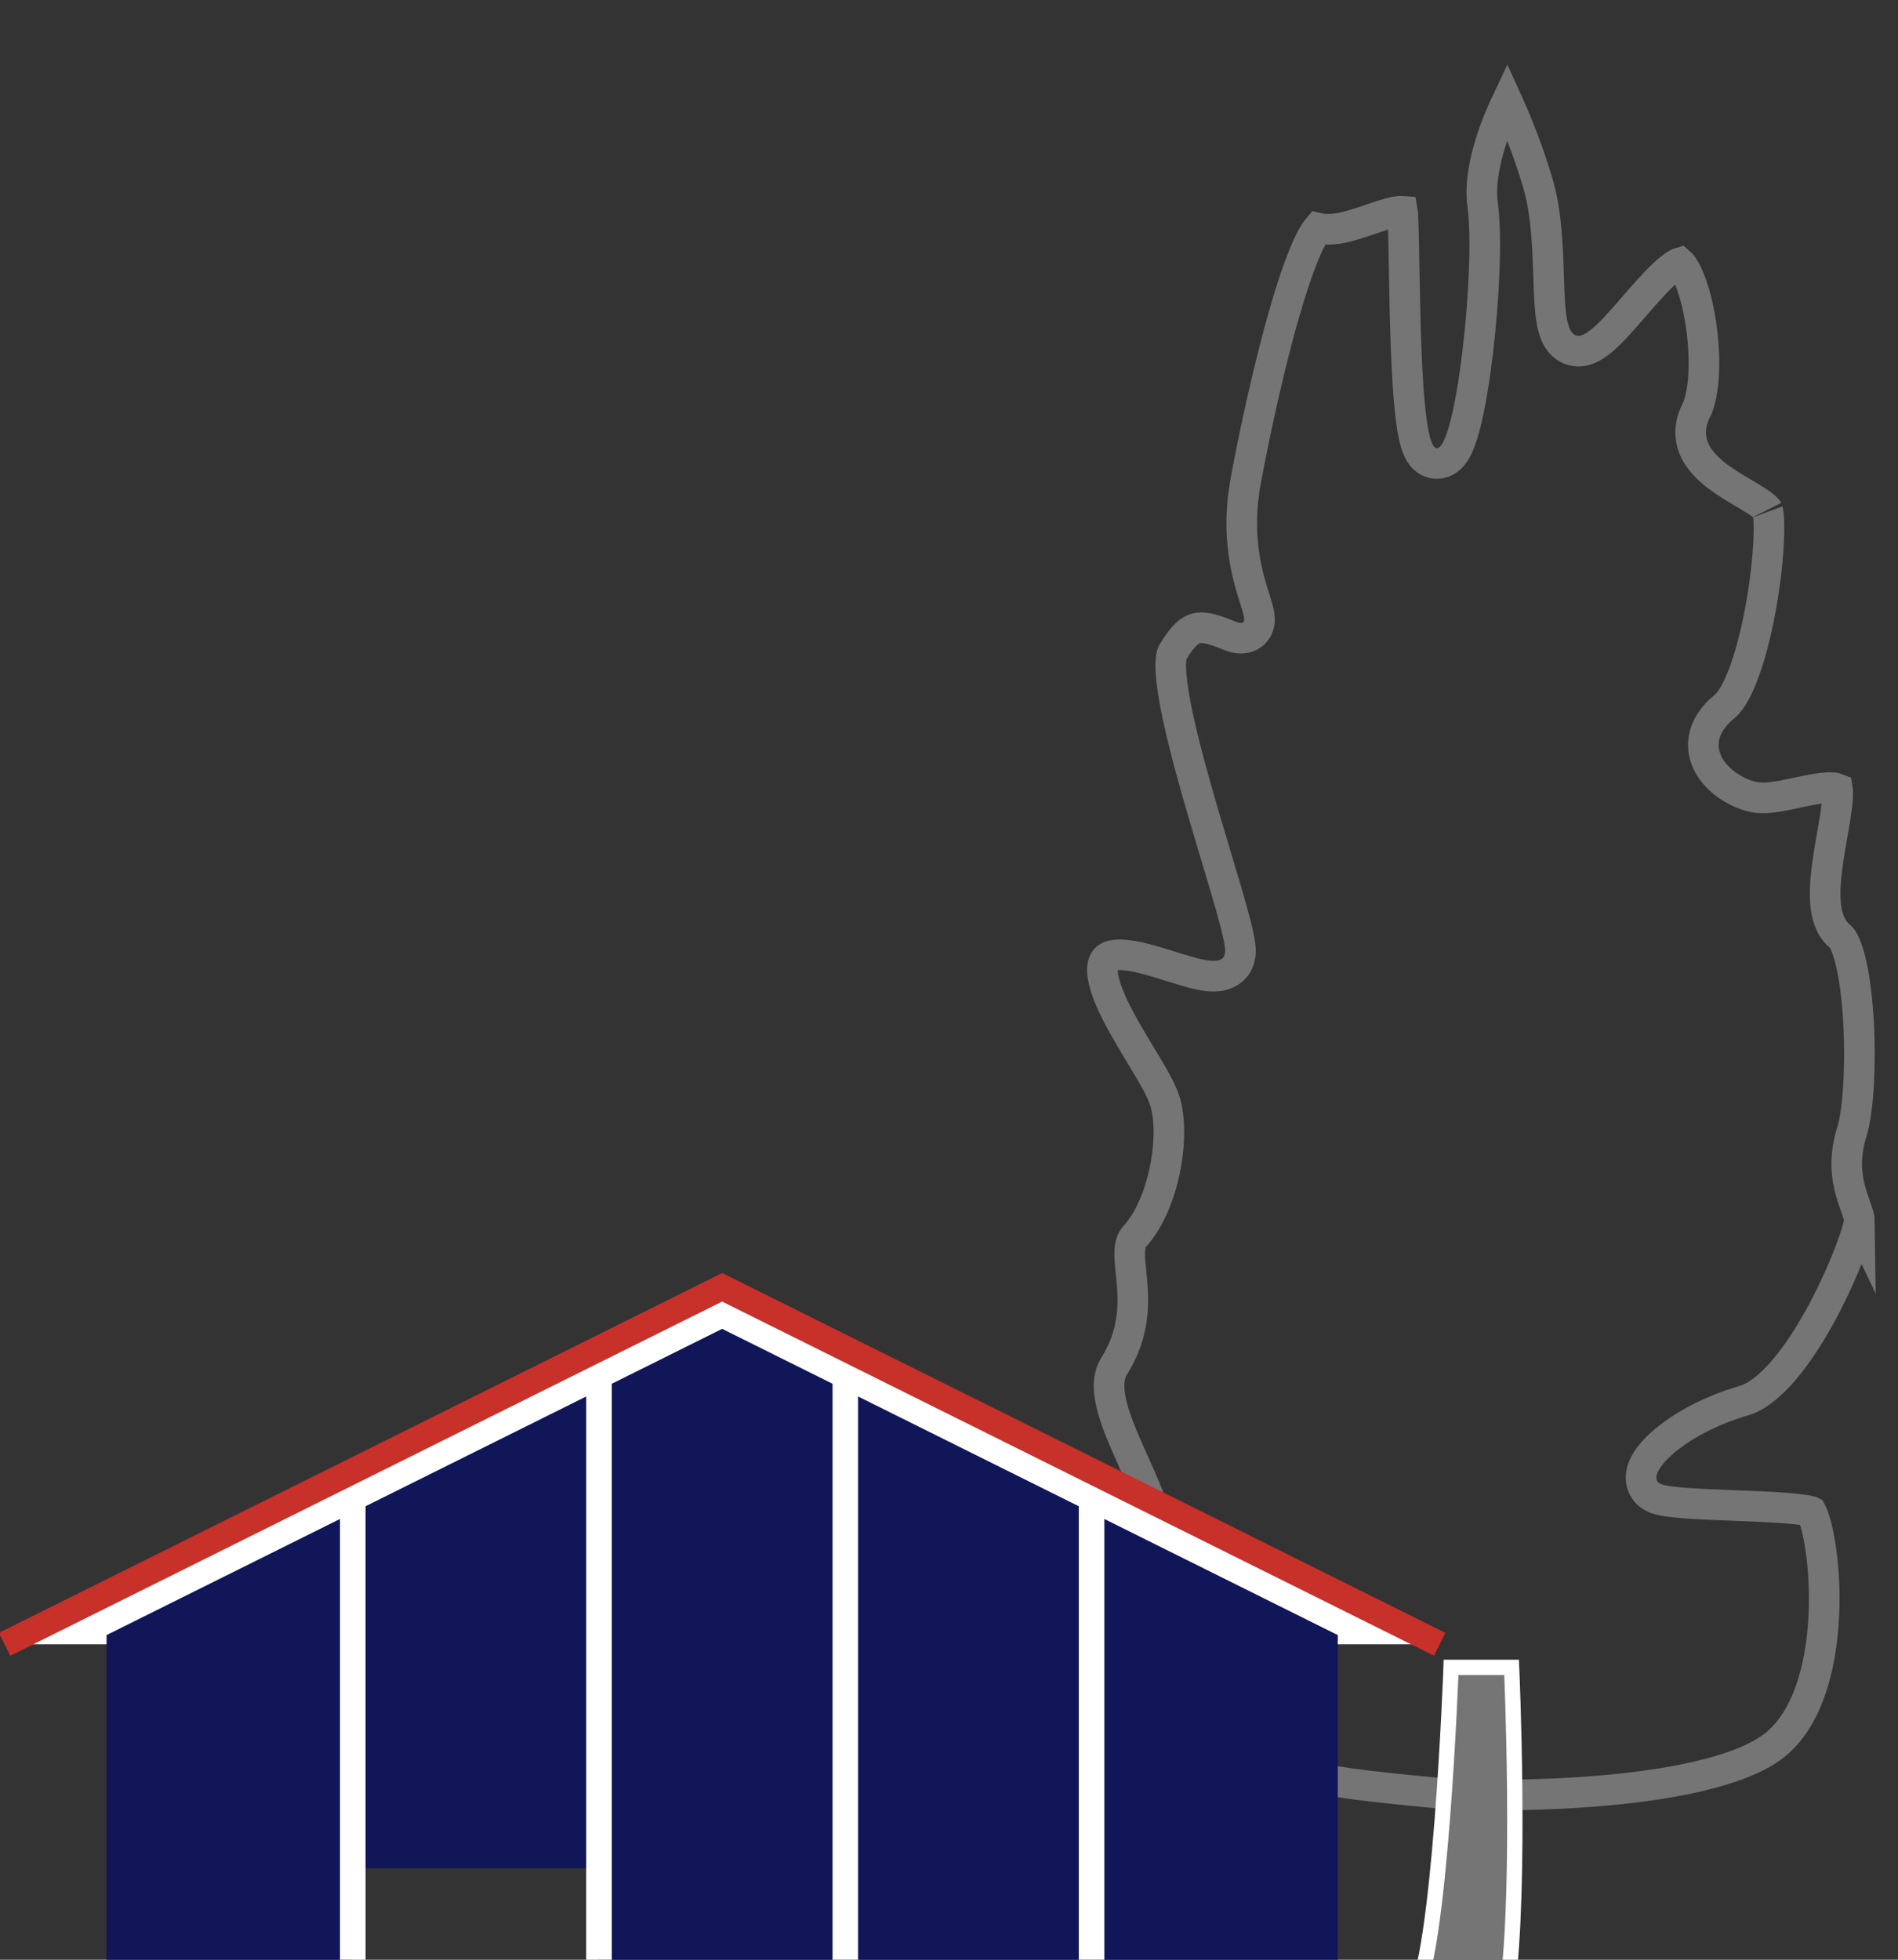
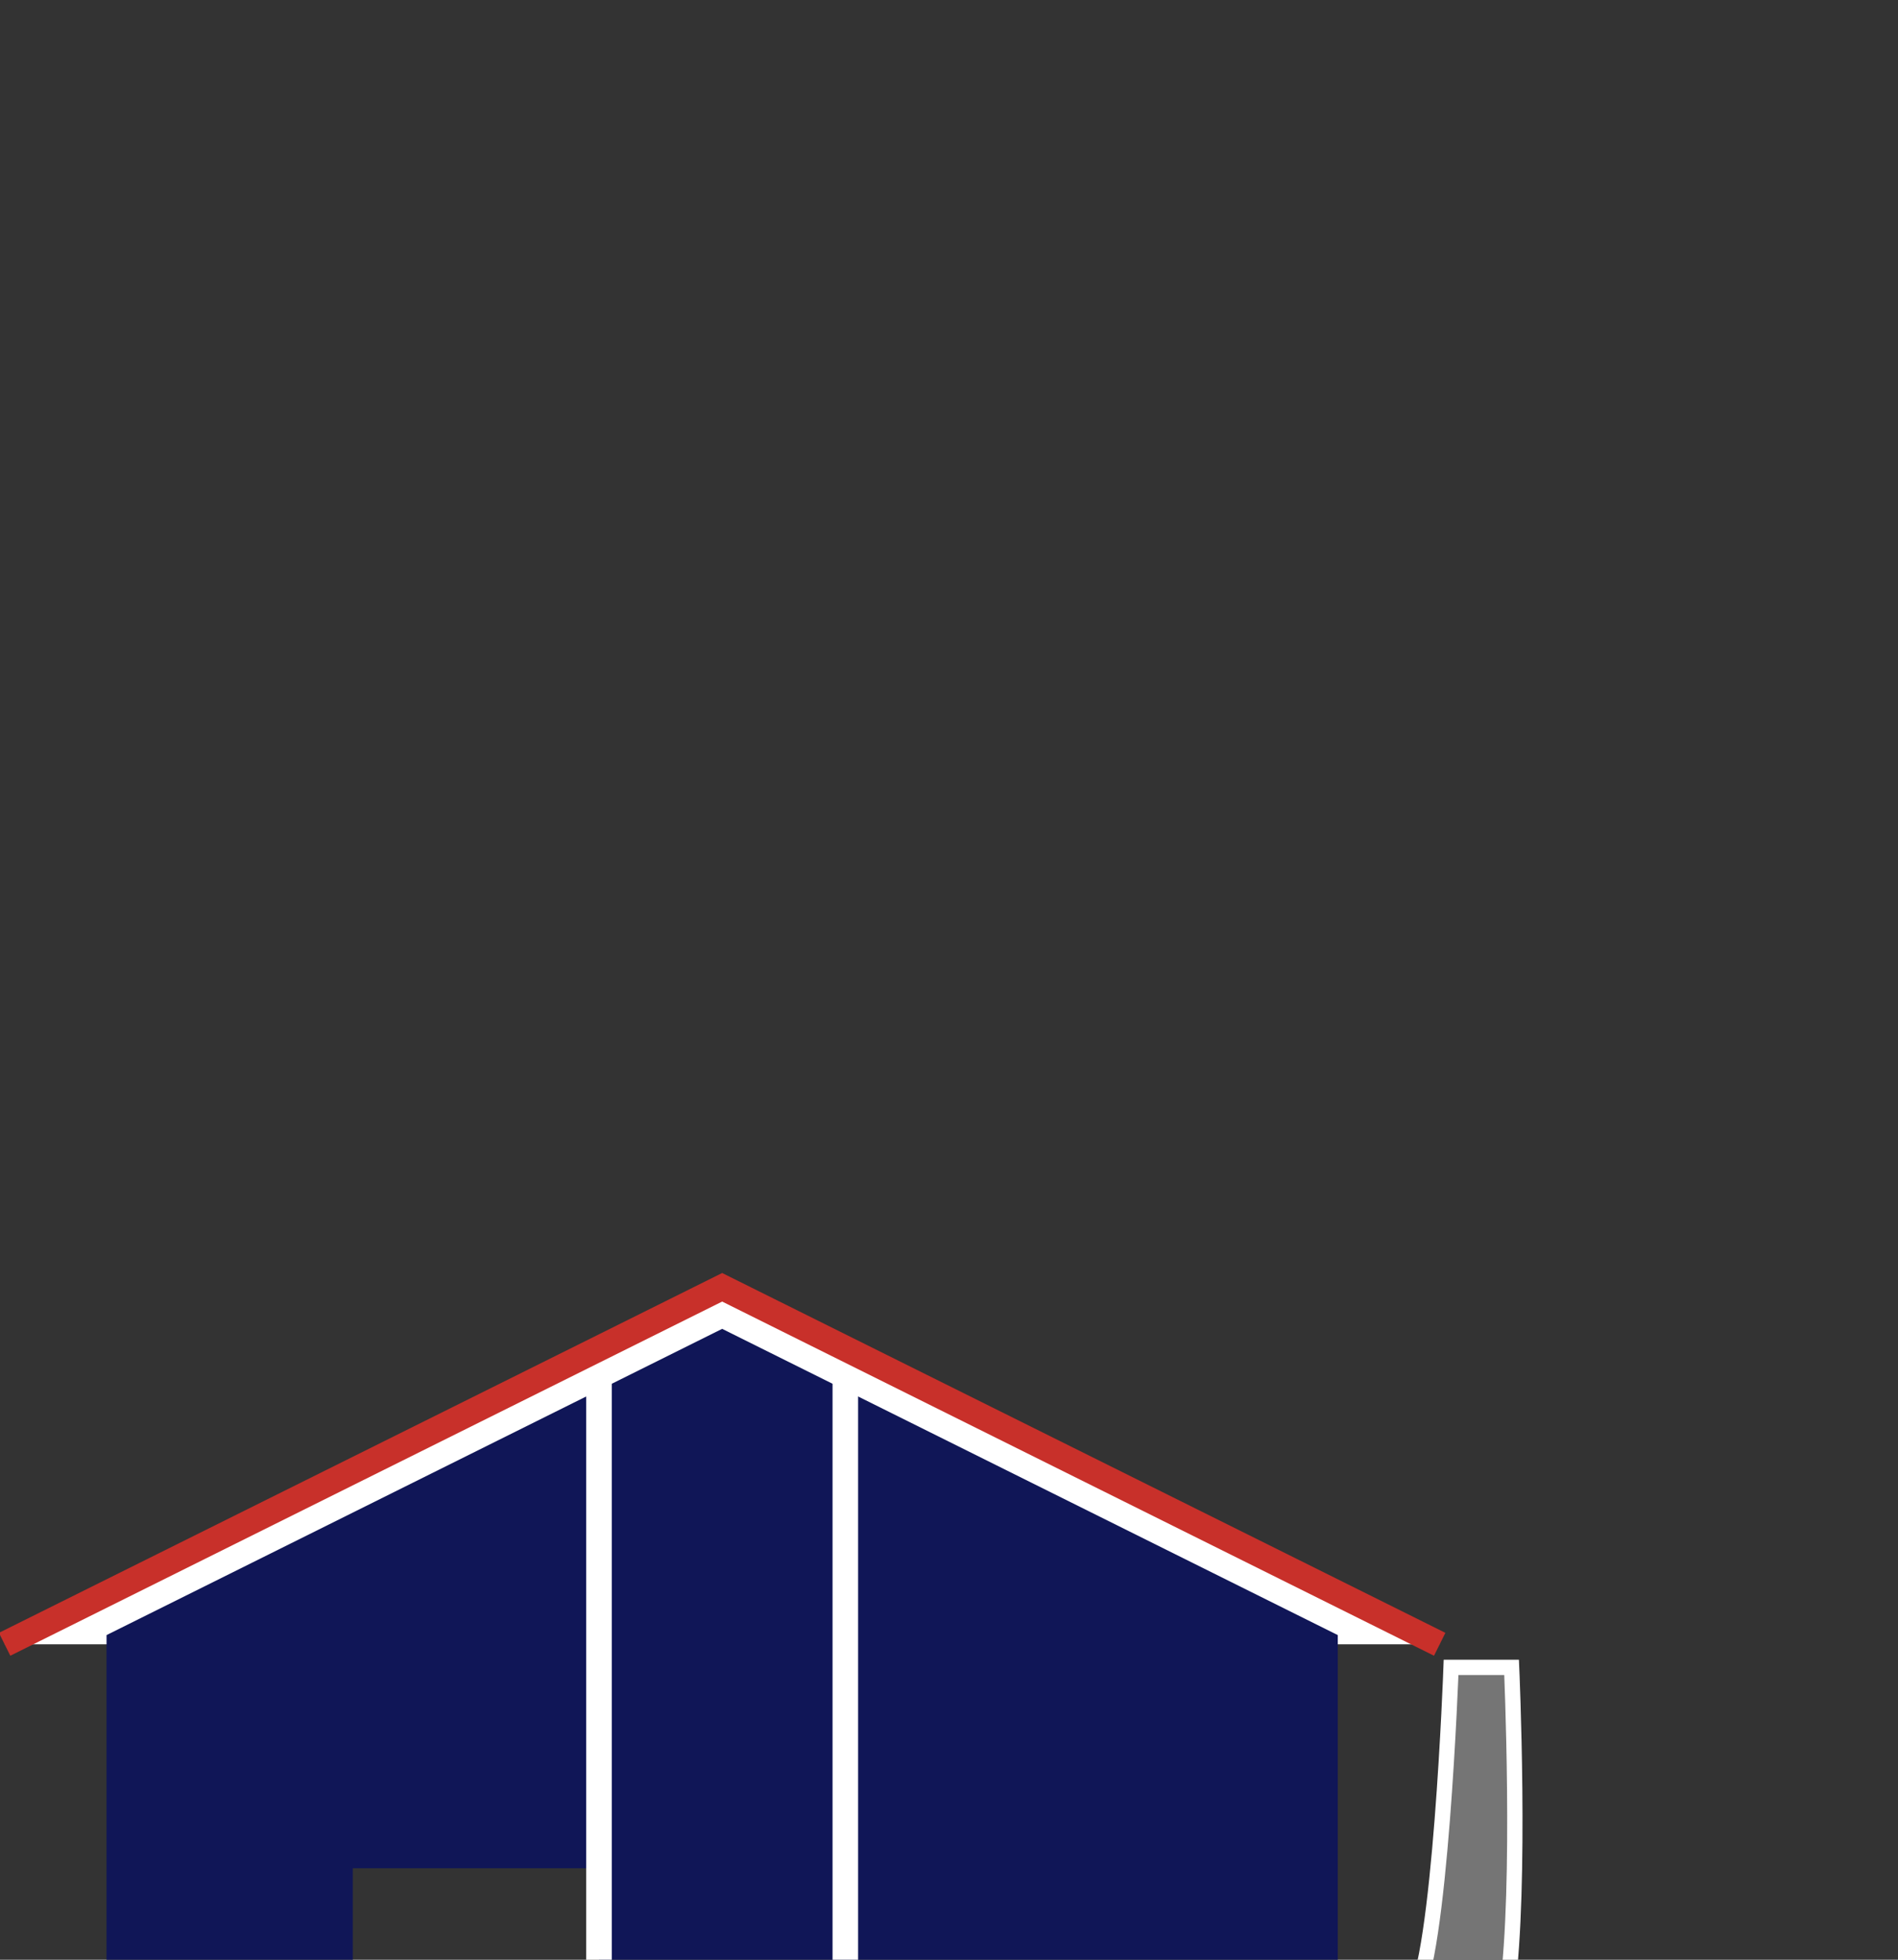
<svg xmlns="http://www.w3.org/2000/svg" width="124" height="128" viewBox="0 0 124 128" fill="none">
  <rect x="0" y="0" width="124" height="128" fill="#333333" stroke="none" />
  <g clip-path="url(#clip0_47_90)">
-     <path d="M98.582 6.86C99.15 8.127 99.872 9.918 100.485 12.014C101.071 14.016 101.118 16.378 101.187 18.412C101.22 19.387 101.26 20.336 101.398 21.057C101.467 21.414 101.575 21.806 101.777 22.139C101.995 22.498 102.37 22.854 102.939 22.925C103.492 22.994 103.967 22.733 104.256 22.541C104.583 22.324 104.911 22.029 105.22 21.72C105.837 21.104 106.536 20.271 107.189 19.524C107.869 18.747 108.506 18.052 109.063 17.594C109.342 17.365 109.552 17.237 109.696 17.179C109.716 17.171 109.734 17.166 109.748 17.162C109.783 17.193 109.841 17.253 109.917 17.356C110.058 17.55 110.212 17.836 110.368 18.215C110.678 18.972 110.942 19.987 111.114 21.098C111.285 22.204 111.358 23.366 111.305 24.407C111.252 25.468 111.073 26.314 110.804 26.848C110.289 27.873 110.376 28.845 110.855 29.671C111.288 30.417 112.01 30.991 112.666 31.435C113.302 31.864 114.103 32.31 114.606 32.624C114.886 32.798 115.104 32.949 115.265 33.083C115.43 33.22 115.474 33.291 115.476 33.295C115.469 33.281 115.522 33.424 115.551 33.85C115.577 34.23 115.578 34.728 115.551 35.318C115.497 36.496 115.335 37.974 115.072 39.477C114.808 40.983 114.449 42.483 114.013 43.716C113.558 45.002 113.081 45.81 112.684 46.133C111.932 46.745 111.448 47.451 111.318 48.239C111.186 49.035 111.443 49.739 111.822 50.28C112.195 50.813 112.711 51.23 113.217 51.524C113.721 51.817 114.288 52.03 114.81 52.095C115.346 52.161 115.986 52.06 116.53 51.956C116.82 51.901 117.123 51.835 117.417 51.773C117.714 51.709 118.005 51.647 118.289 51.594C118.872 51.484 119.352 51.427 119.711 51.447C119.895 51.458 119.992 51.486 120.039 51.505C120.045 51.541 120.054 51.598 120.058 51.683C120.07 51.909 120.052 52.218 120.005 52.615C119.911 53.421 119.724 54.374 119.548 55.435C119.38 56.455 119.225 57.558 119.241 58.516C119.255 59.4 119.415 60.526 120.25 61.19C120.287 61.22 120.406 61.351 120.555 61.693C120.696 62.017 120.83 62.45 120.95 62.981C121.189 64.043 121.347 65.392 121.424 66.814C121.501 68.231 121.495 69.691 121.417 70.964C121.336 72.258 121.184 73.289 120.997 73.885C120.478 75.535 120.626 76.809 120.91 77.829C121.041 78.3 121.216 78.757 121.319 79.061C121.436 79.405 121.48 79.603 121.482 79.748C121.481 79.746 121.463 79.912 121.347 80.316C121.242 80.685 121.081 81.164 120.87 81.722C120.447 82.837 119.836 84.229 119.093 85.619C118.349 87.014 117.488 88.378 116.573 89.456C115.639 90.555 114.74 91.247 113.944 91.478C111.665 92.14 109.823 93.187 108.667 94.186C108.104 94.671 107.625 95.212 107.385 95.758C107.265 96.031 107.161 96.406 107.244 96.812C107.337 97.273 107.636 97.615 108.017 97.805C108.315 97.953 108.71 98.022 109.029 98.067C109.391 98.118 109.828 98.158 110.302 98.19C111.251 98.255 112.423 98.297 113.573 98.342C114.734 98.387 115.876 98.436 116.803 98.513C117.267 98.551 117.66 98.594 117.964 98.645C118.116 98.671 118.235 98.697 118.323 98.721C118.324 98.721 118.326 98.721 118.328 98.722C118.357 98.777 118.396 98.857 118.439 98.967C118.564 99.286 118.698 99.755 118.816 100.354C119.051 101.547 119.209 103.147 119.176 104.866C119.144 106.586 118.921 108.387 118.42 109.993C117.918 111.604 117.156 112.956 116.089 113.866C115.019 114.779 113.212 115.495 110.959 116.022C108.736 116.542 106.207 116.85 103.806 117.026C101.409 117.203 99.164 117.248 97.516 117.248C96.693 117.248 96.021 117.237 95.555 117.226C95.323 117.22 95.141 117.215 95.019 117.211C94.958 117.209 94.912 117.207 94.881 117.206C94.871 117.206 94.862 117.204 94.855 117.204C91.144 116.845 87.646 116.545 84.925 115.913C83.565 115.597 82.469 115.212 81.671 114.736C80.883 114.267 80.452 113.752 80.276 113.185C79.945 112.109 79.319 111.266 78.676 110.557C78.356 110.203 78.016 109.867 77.7 109.554C77.377 109.234 77.077 108.938 76.8 108.634C76.247 108.026 75.847 107.452 75.649 106.8C75.456 106.167 75.425 105.366 75.78 104.261C76.269 102.735 76.101 101.165 75.699 99.693C75.298 98.229 74.632 96.757 74.033 95.417C73.415 94.038 72.874 92.812 72.614 91.711C72.356 90.621 72.416 89.829 72.8 89.214L72.801 89.212C74.144 87.054 74.077 85.083 73.936 83.559C73.862 82.764 73.786 82.213 73.81 81.709C73.832 81.256 73.933 80.983 74.131 80.764C75.105 79.688 75.742 78.082 76.075 76.544C76.408 75.003 76.478 73.343 76.156 72.091C75.978 71.4 75.469 70.507 74.964 69.658C74.422 68.746 73.815 67.778 73.273 66.785C72.73 65.79 72.306 64.863 72.121 64.084C71.931 63.287 72.041 62.877 72.223 62.656C72.377 62.471 72.722 62.307 73.54 62.385C74.329 62.46 75.261 62.733 76.239 63.039C77.141 63.322 78.171 63.665 78.947 63.742C79.32 63.779 79.872 63.785 80.344 63.48C80.928 63.104 81.076 62.481 81.038 61.946C81.008 61.532 80.878 60.945 80.713 60.3C80.541 59.631 80.31 58.821 80.046 57.927C79.515 56.124 78.853 53.978 78.236 51.812C77.619 49.648 77.063 47.517 76.75 45.784C76.593 44.916 76.502 44.178 76.489 43.602C76.475 42.979 76.558 42.714 76.592 42.654C77.271 41.479 77.769 41.14 78.141 41.042C78.554 40.933 79.128 41.026 80.197 41.469C80.355 41.534 80.52 41.594 80.682 41.634C80.83 41.67 81.064 41.711 81.323 41.663C81.636 41.605 81.95 41.418 82.134 41.079C82.285 40.801 82.29 40.527 82.283 40.378C82.269 40.084 82.172 39.752 82.095 39.497C81.994 39.162 81.911 38.917 81.785 38.493C81.338 36.989 80.794 34.61 81.383 31.421C82.009 28.039 82.99 23.556 84.034 20.023C84.558 18.247 85.084 16.759 85.571 15.776C85.787 15.339 85.97 15.061 86.103 14.904C86.81 15.072 87.576 14.917 88.167 14.759C88.865 14.572 89.712 14.256 90.312 14.065C90.984 13.851 91.399 13.774 91.625 13.793C91.63 13.822 91.637 13.861 91.64 13.912C91.683 14.56 91.706 15.841 91.734 17.444C91.762 19.03 91.795 20.9 91.863 22.682C91.93 24.456 92.033 26.175 92.203 27.45C92.286 28.078 92.393 28.657 92.542 29.094C92.613 29.303 92.72 29.561 92.894 29.78C93.073 30.005 93.462 30.343 94.037 30.262C94.482 30.198 94.766 29.914 94.907 29.74C95.063 29.549 95.183 29.324 95.277 29.114C95.468 28.689 95.634 28.136 95.783 27.526C96.083 26.294 96.347 24.655 96.551 22.925C96.957 19.492 97.152 15.49 96.864 13.385C96.631 11.688 97.199 9.61 97.906 7.855C98.091 7.397 98.28 6.972 98.459 6.595C98.498 6.681 98.54 6.769 98.582 6.86Z" stroke="#757575" stroke-width="2" stroke-miterlimit="10" />
    <path d="M98.461 129.98C99.393 123.153 98.755 108.905 98.755 108.905H94.801C94.801 108.905 94.099 128.265 92.301 130.484C93.984 130.053 96.746 129.98 98.461 129.98Z" fill="#757575" stroke="white" stroke-miterlimit="10" />
    <path d="M0.302 107.397L47.18 84.079L94.058 107.397" fill="white" />
    <path d="M0.302 107.397L47.18 84.079L94.058 107.397" stroke="#C8302A" stroke-width="1.67" stroke-miterlimit="10" />
    <path d="M47.18 86.794L6.961 106.796V128H23.047V122.027H39.133V128H87.4V106.796L47.18 86.794Z" fill="#101657" />
-     <path d="M23.047 97.466V128.001" stroke="white" stroke-width="1.67" stroke-miterlimit="10" />
    <path d="M39.133 90.216V128.001" stroke="white" stroke-width="1.67" stroke-miterlimit="10" />
    <path d="M55.227 90.216V128.001" stroke="white" stroke-width="1.67" stroke-miterlimit="10" />
-     <path d="M71.314 97.466V128.001" stroke="white" stroke-width="1.67" stroke-miterlimit="10" />
  </g>
  <defs>
    <clipPath id="clip0_47_90">
      <rect width="124" height="128" fill="white" />
    </clipPath>
  </defs>
</svg>